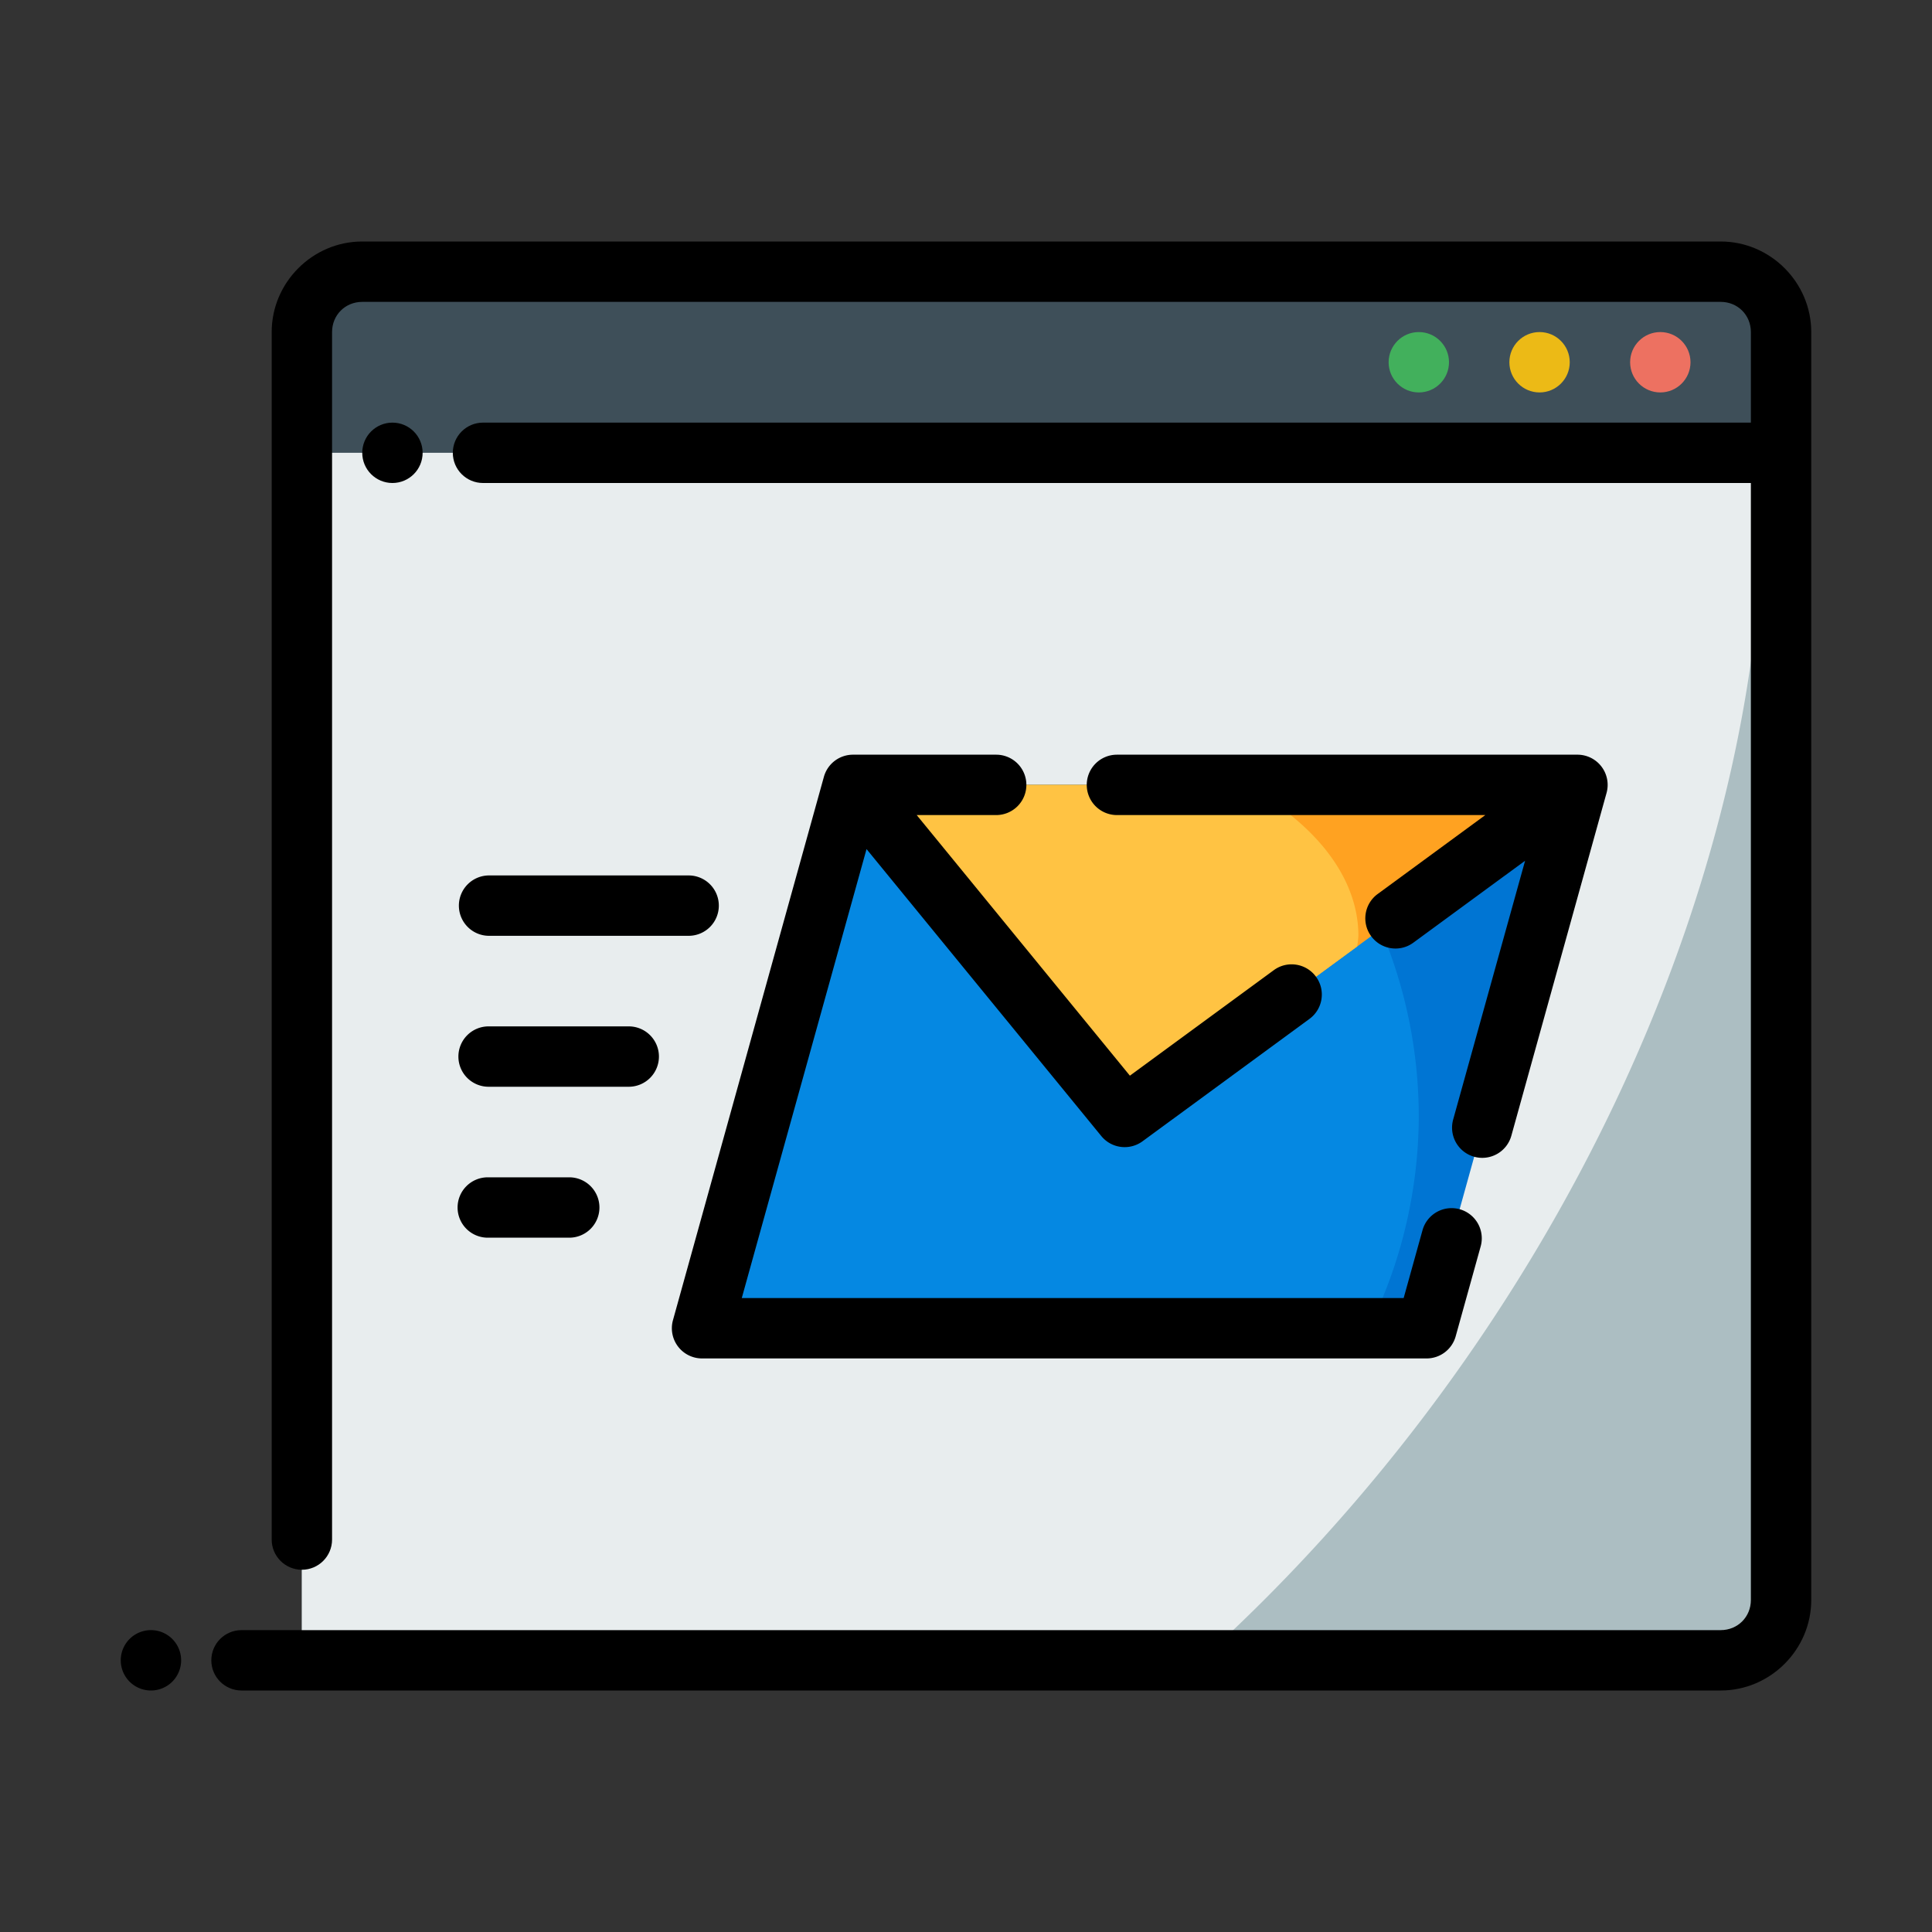
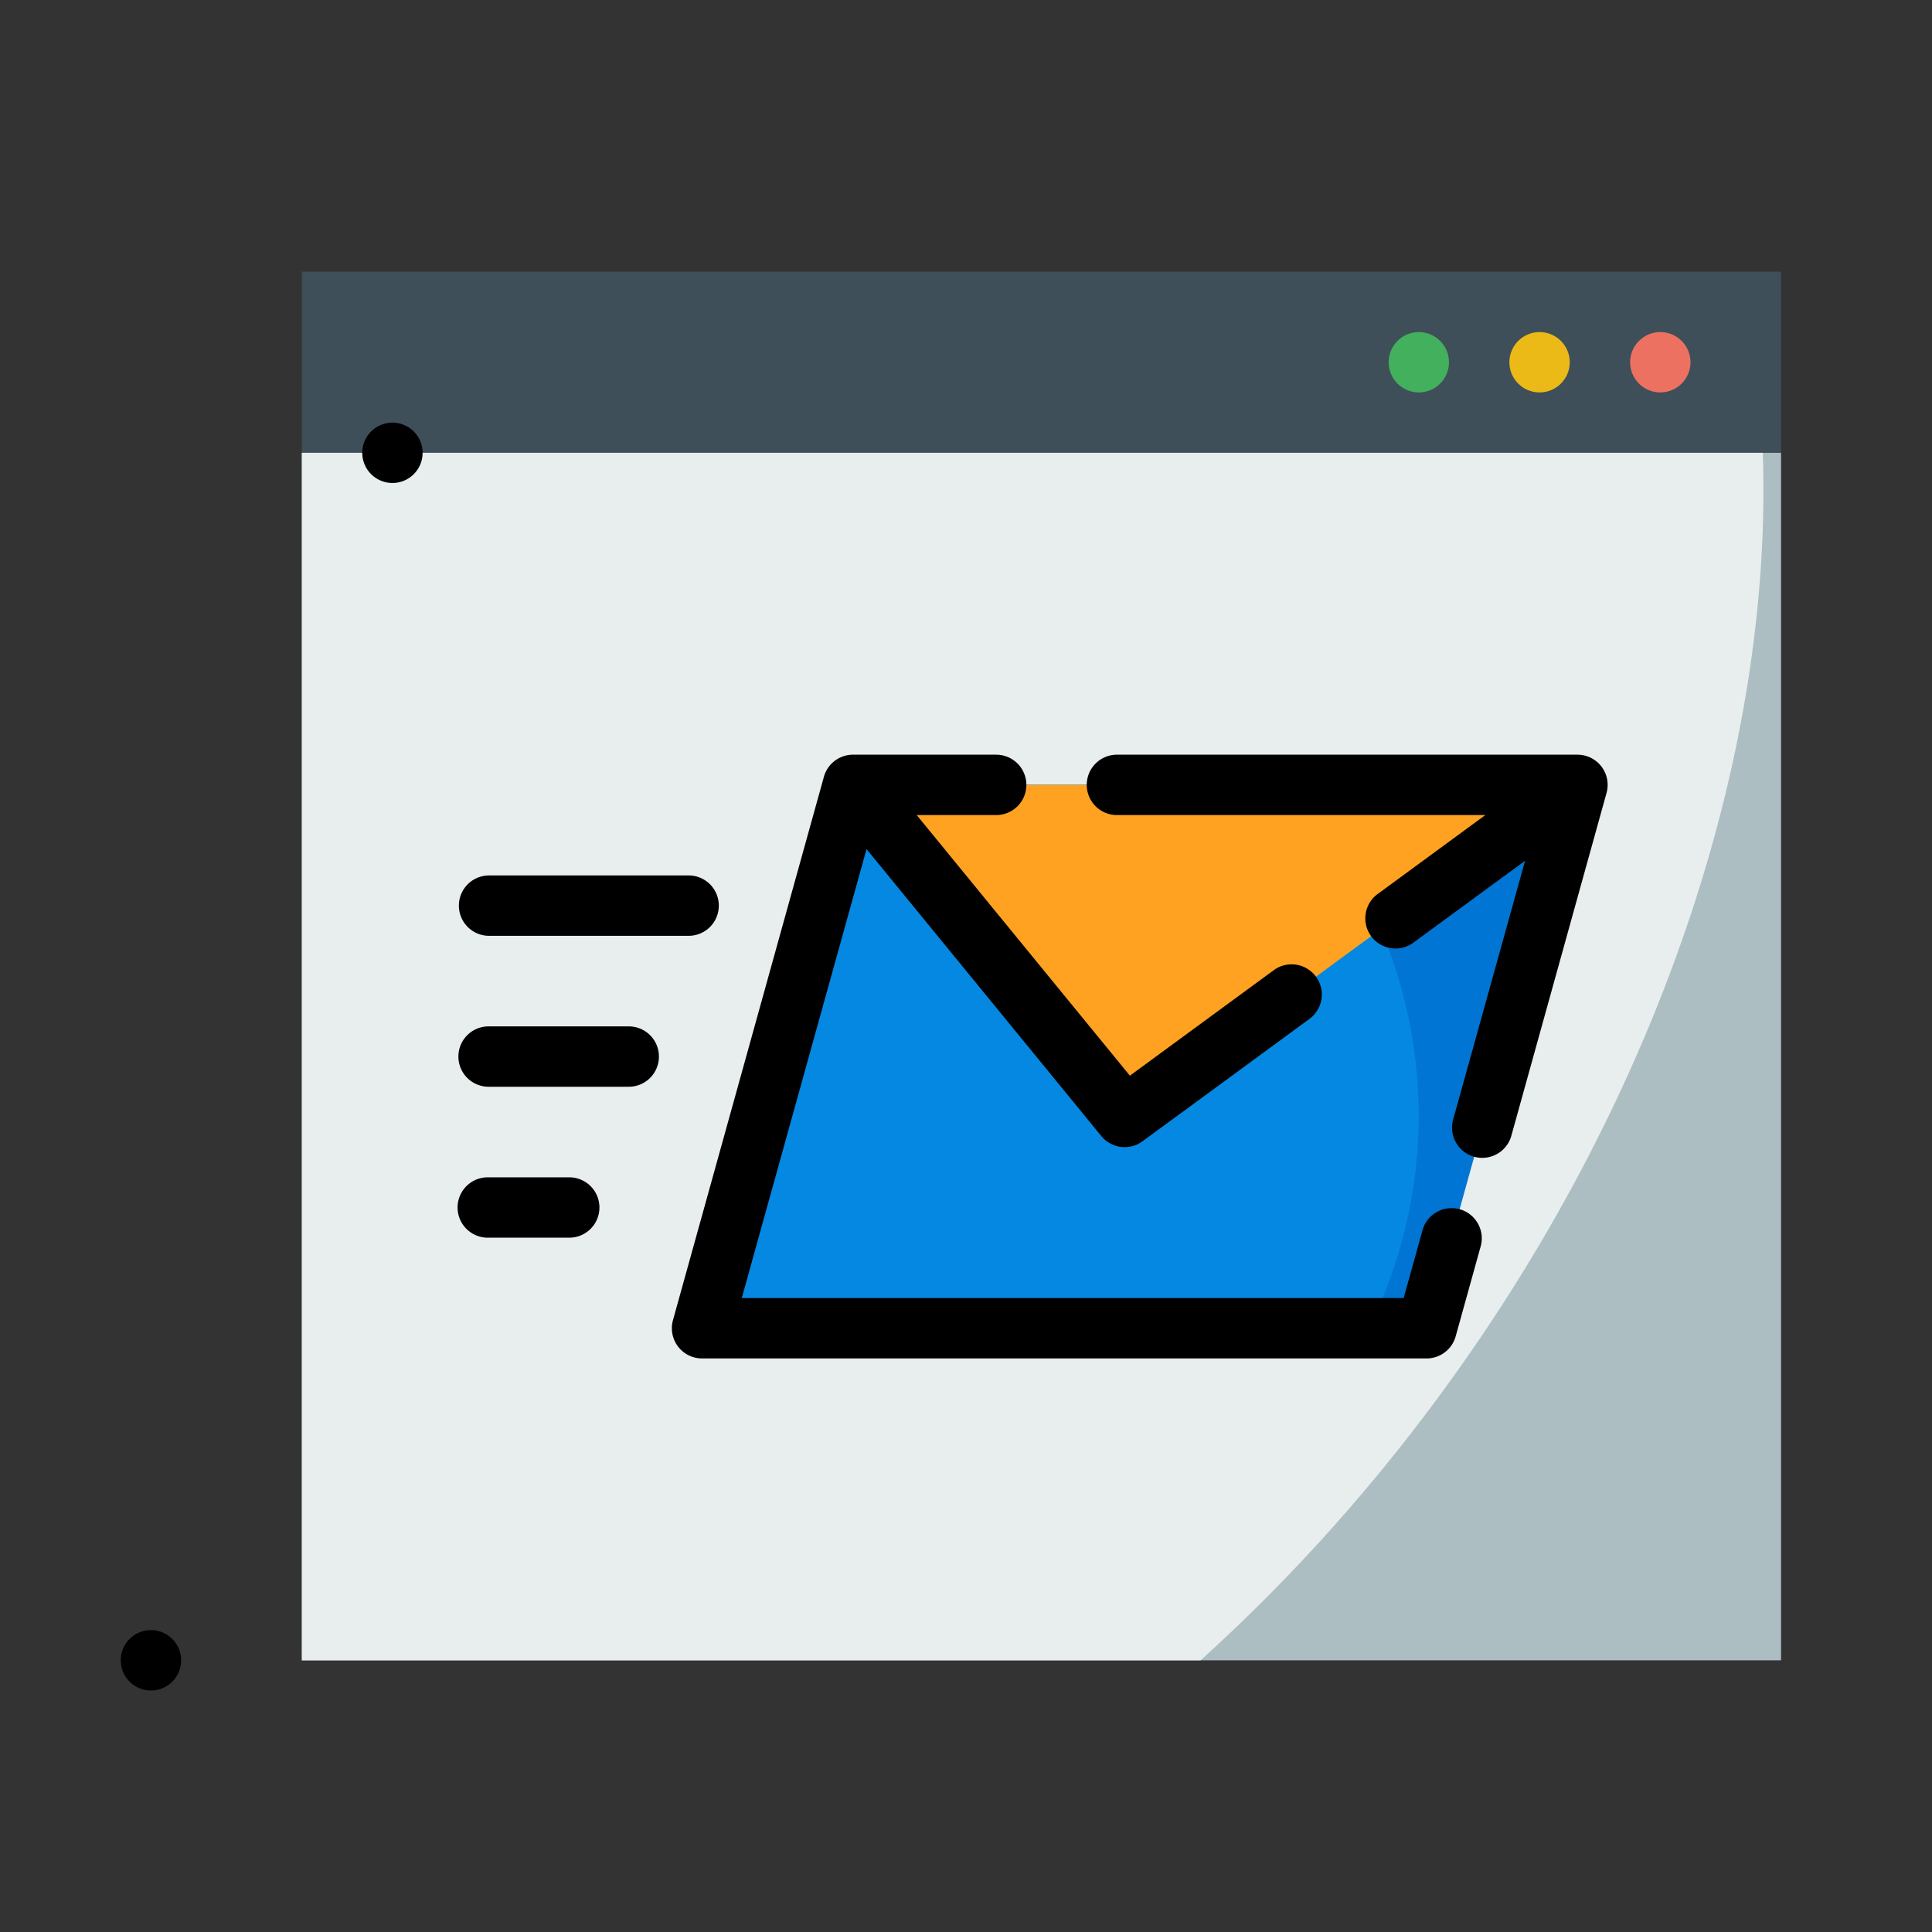
<svg xmlns="http://www.w3.org/2000/svg" width="800px" height="800px" viewBox="0 0 64 64" id="svg5" version="1.1" xml:space="preserve">
  <rect x="0" y="0" width="64" height="64" fill="#333333" stroke="none" />
  <defs id="defs2" />
  <g id="layer1" transform="translate(-96,-384)">
    <path d="m 106,393 h 49 v 6 h -49 z" id="path27065" style="fill:#3e4f59;fill-opacity:1;fill-rule:evenodd;stroke-width:2;stroke-linecap:round;stroke-linejoin:round;stroke-miterlimit:4.1" />
    <path d="m 106,399 h 49 v 40 h -49 z" id="path27067" style="fill:#acbec2;fill-opacity:1;fill-rule:evenodd;stroke-width:2;stroke-linecap:round;stroke-linejoin:round;stroke-miterlimit:4.1" />
    <path d="m 106,399 v 40 h 29.77 a 28.484,41.393 35.599 0 0 18.625,-40 z" id="path27069" style="fill:#e8edee;fill-opacity:1;fill-rule:evenodd;stroke:none;stroke-width:2;stroke-linecap:round;stroke-linejoin:round;stroke-miterlimit:4.1" />
-     <path d="m 108,392 c -1.645,0 -3,1.355 -3,3 v 40 c 0,0.552 0.448,1 1,1 0.552,0 1,-0.448 1,-1 v -40 c 0,-0.564 0.436,-1 1,-1 h 45 c 0.564,0 1,0.436 1,1 v 3 h -42 c -0.552,0 -1,0.448 -1,1 0,0.552 0.448,1 1,1 h 42 v 37 c 0,0.564 -0.436,1 -1,1 h -49 c -0.552,0 -1,0.448 -1,1 0,0.552 0.448,1 1,1 h 49 c 1.645,0 3,-1.355 3,-3 0,-14 0,-28 0,-42 0,-1.645 -1.355,-3 -3,-3 z" id="path27071" style="color:#000000;fill:#000000;fill-rule:evenodd;stroke-linecap:round;stroke-linejoin:round;stroke-miterlimit:4.1" />
    <path d="m 151,395 c -0.552,0 -1,0.448 -1,1 0,0.552 0.448,1 1,1 0.552,0 1,-0.448 1,-1 0,-0.552 -0.448,-1 -1,-1 z" id="path27073" style="color:#000000;fill:#ed7161;fill-opacity:1;fill-rule:evenodd;stroke-linecap:round;stroke-linejoin:round;stroke-miterlimit:4.1;-inkscape-stroke:none" />
    <path d="m 147,395 c -0.552,0 -1,0.448 -1,1 0,0.552 0.448,1 1,1 0.552,0 1,-0.448 1,-1 0,-0.552 -0.448,-1 -1,-1 z" id="path27075" style="color:#000000;fill:#ecba16;fill-opacity:1;fill-rule:evenodd;stroke-linecap:round;stroke-linejoin:round;stroke-miterlimit:4.1;-inkscape-stroke:none" />
    <path d="m 143,395 c -0.552,0 -1,0.448 -1,1 0,0.552 0.448,1 1,1 0.552,0 1,-0.448 1,-1 0,-0.552 -0.448,-1 -1,-1 z" id="path27077" style="color:#000000;fill:#42b05c;fill-opacity:1;fill-rule:evenodd;stroke-linecap:round;stroke-linejoin:round;stroke-miterlimit:4.1;-inkscape-stroke:none" />
    <path d="m 101,438 a 1,1 0 0 0 -1,1 1,1 0 0 0 1,1 1,1 0 0 0 1,-1 1,1 0 0 0 -1,-1 z" id="path27079" style="color:#000000;fill:#000000;fill-rule:evenodd;stroke-linecap:round;stroke-linejoin:round;stroke-miterlimit:4.1;-inkscape-stroke:none" />
    <path d="m 109,398 c -0.552,0 -1,0.448 -1,1 0,0.552 0.448,1 1,1 0.552,0 1,-0.448 1,-1 0,-0.552 -0.448,-1 -1,-1 z" id="path27081" style="color:#000000;fill:#000000;fill-rule:evenodd;stroke-linecap:round;stroke-linejoin:round;stroke-miterlimit:4.1;-inkscape-stroke:none" />
    <path d="m 124.257,410 h 24 l -5,18 h -24 z" id="rect1374-6" style="fill:#0075d3;fill-opacity:1;fill-rule:evenodd;stroke:none;stroke-width:2;stroke-linecap:round;stroke-linejoin:round;stroke-miterlimit:4.1" />
    <path d="m 124.257,410 -5,18 h 22.084 a 14,15 0 0 0 1.658,-7 14,15 0 0 0 -4.484,-11 z" id="path29166" style="fill:#0588e2;fill-opacity:1;fill-rule:evenodd;stroke:none;stroke-width:2;stroke-linecap:round;stroke-linejoin:round;stroke-miterlimit:4.1;stroke-opacity:1" />
    <path d="m 124.257,410 9,11 15,-11 z" id="path1381-7" style="fill:#ffa221;fill-opacity:1;fill-rule:evenodd;stroke:none;stroke-width:2;stroke-linecap:round;stroke-linejoin:round;stroke-miterlimit:4.1" />
    <path d="m 112.201,413 a 1,1 0 0 0 -1,1 1,1 0 0 0 1,1 h 6.611 a 1,1 0 0 0 1,-1 1,1 0 0 0 -1,-1 z" id="path3419-5" style="color:#000000;fill:#000000;fill-opacity:1;fill-rule:evenodd;stroke-linecap:round;stroke-linejoin:round;stroke-miterlimit:4.1" />
    <path d="m 112.185,418 a 1,1 0 0 0 -1,1 1,1 0 0 0 1,1 h 4.643 a 1,1 0 0 0 1,-1 1,1 0 0 0 -1,-1 z" id="path3421-3" style="color:#000000;fill:#000000;fill-opacity:1;fill-rule:evenodd;stroke-linecap:round;stroke-linejoin:round;stroke-miterlimit:4.1" />
    <path d="m 112.158,423 a 1,1 0 0 0 -1,1 1,1 0 0 0 1,1 h 2.699 a 1,1 0 0 0 1,-1 1,1 0 0 0 -1,-1 z" id="path3423-5" style="color:#000000;fill:#000000;fill-opacity:1;fill-rule:evenodd;stroke-linecap:round;stroke-linejoin:round;stroke-miterlimit:4.1" />
-     <path d="m 124.257,410 9,11 7.701,-5.646 a 12.5,7 0 0 0 0.041,-0.354 12.5,7 0 0 0 -3.756,-5 z" id="path28136" style="fill:#ffc343;fill-opacity:1;fill-rule:evenodd;stroke:none;stroke-width:2;stroke-linecap:round;stroke-linejoin:round;stroke-miterlimit:4.1;stroke-opacity:1" />
    <path d="m 124.258,409 a 1,1 0 0 0 -0.965,0.732 c -1.667,6 -3.333,12 -5,18 A 1,1 0 0 0 119.258,429 h 24 a 1,1 0 0 0 0.963,-0.732 l 0.828,-2.979 a 1,1 0 0 0 -0.697,-1.232 1,1 0 0 0 -1.23,0.697 L 142.498,427 h -21.926 c 1.377,-4.958 2.756,-9.915 4.133,-14.873 l 7.777,9.506 c 0.337,0.412 0.936,0.488 1.365,0.174 l 5.531,-4.055 c 0.446,-0.327 0.542,-0.953 0.215,-1.398 -0.327,-0.446 -0.953,-0.542 -1.398,-0.215 l -4.766,3.494 L 126.367,411 H 129 a 1,1 0 0 0 1,-1 1,1 0 0 0 -1,-1 z M 133,409 a 1,1 0 0 0 -1,1 1,1 0 0 0 1,1 h 12.203 l -3.566,2.615 c -0.446,0.327 -0.542,0.953 -0.215,1.398 0.327,0.445 0.951,0.541 1.396,0.215 l 3.703,-2.715 -2.383,8.574 a 1,1 0 0 0 0.697,1.232 1,1 0 0 0 1.23,-0.695 l 3.154,-11.357 A 1,1 0 0 0 148.258,409 Z" id="path21400" style="color:#000000;fill:#000000;fill-rule:evenodd;stroke-linecap:round;stroke-linejoin:round;stroke-miterlimit:4.1;-inkscape-stroke:none" />
  </g>
</svg>